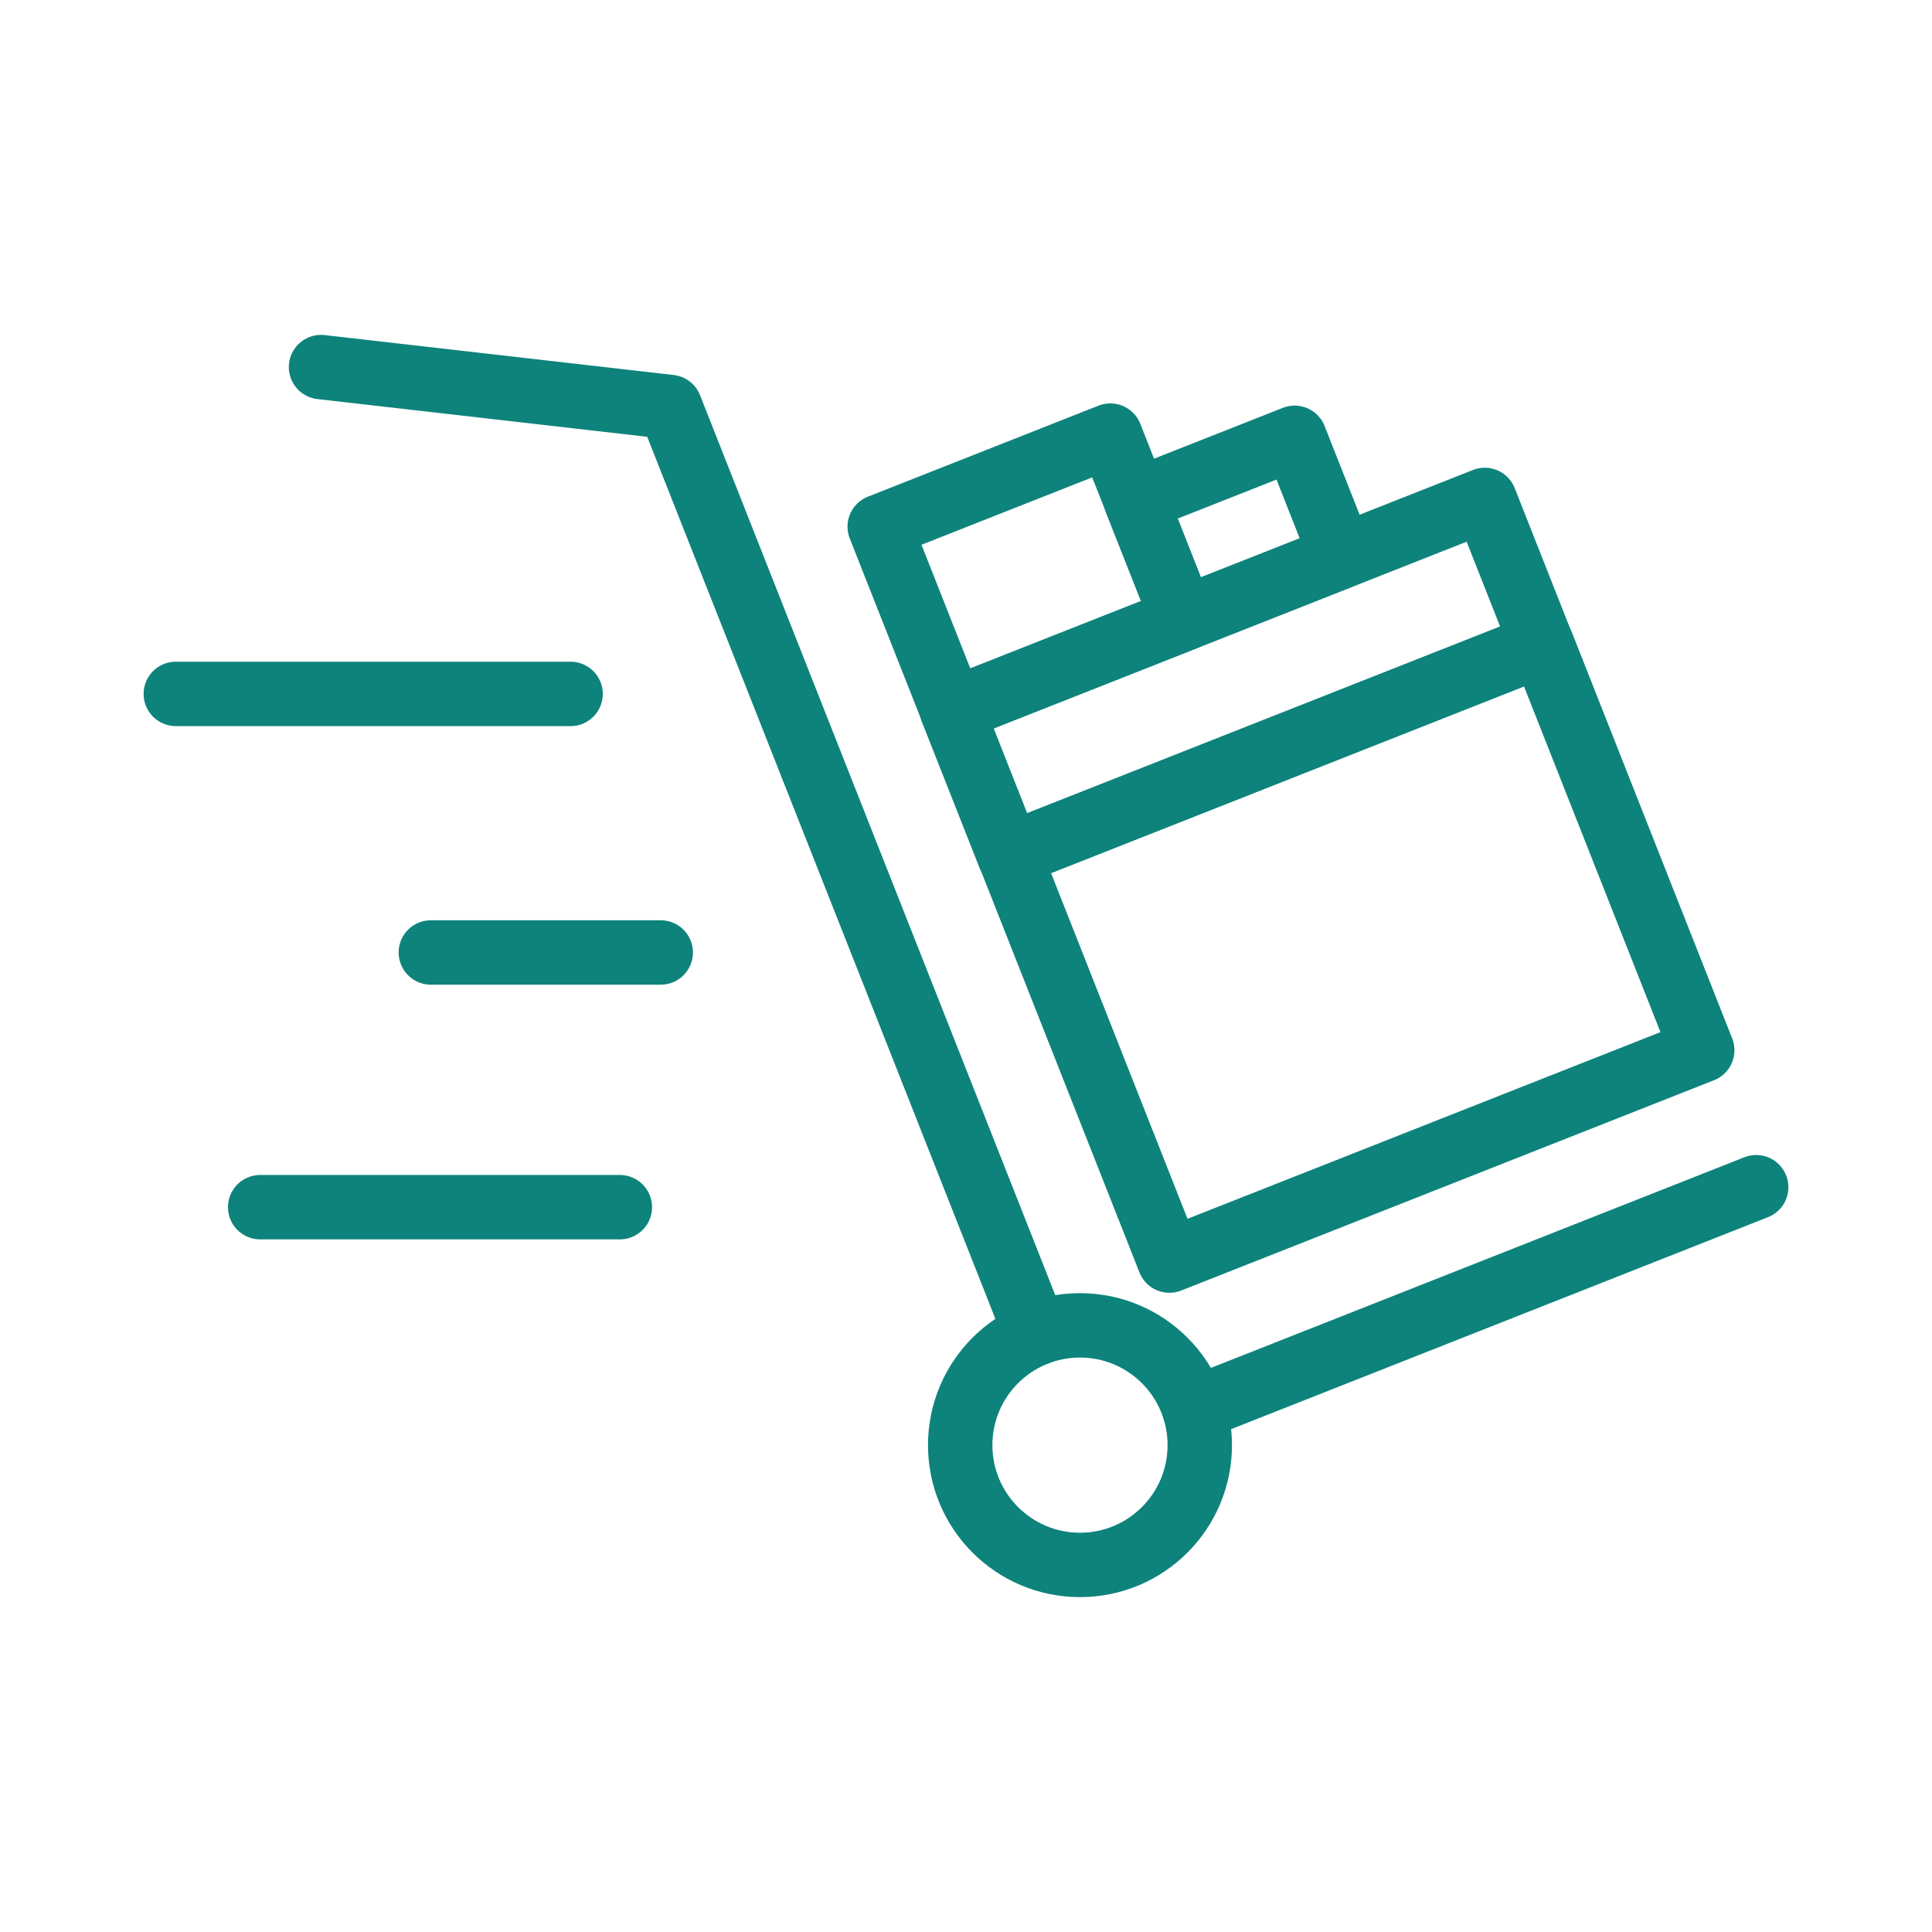
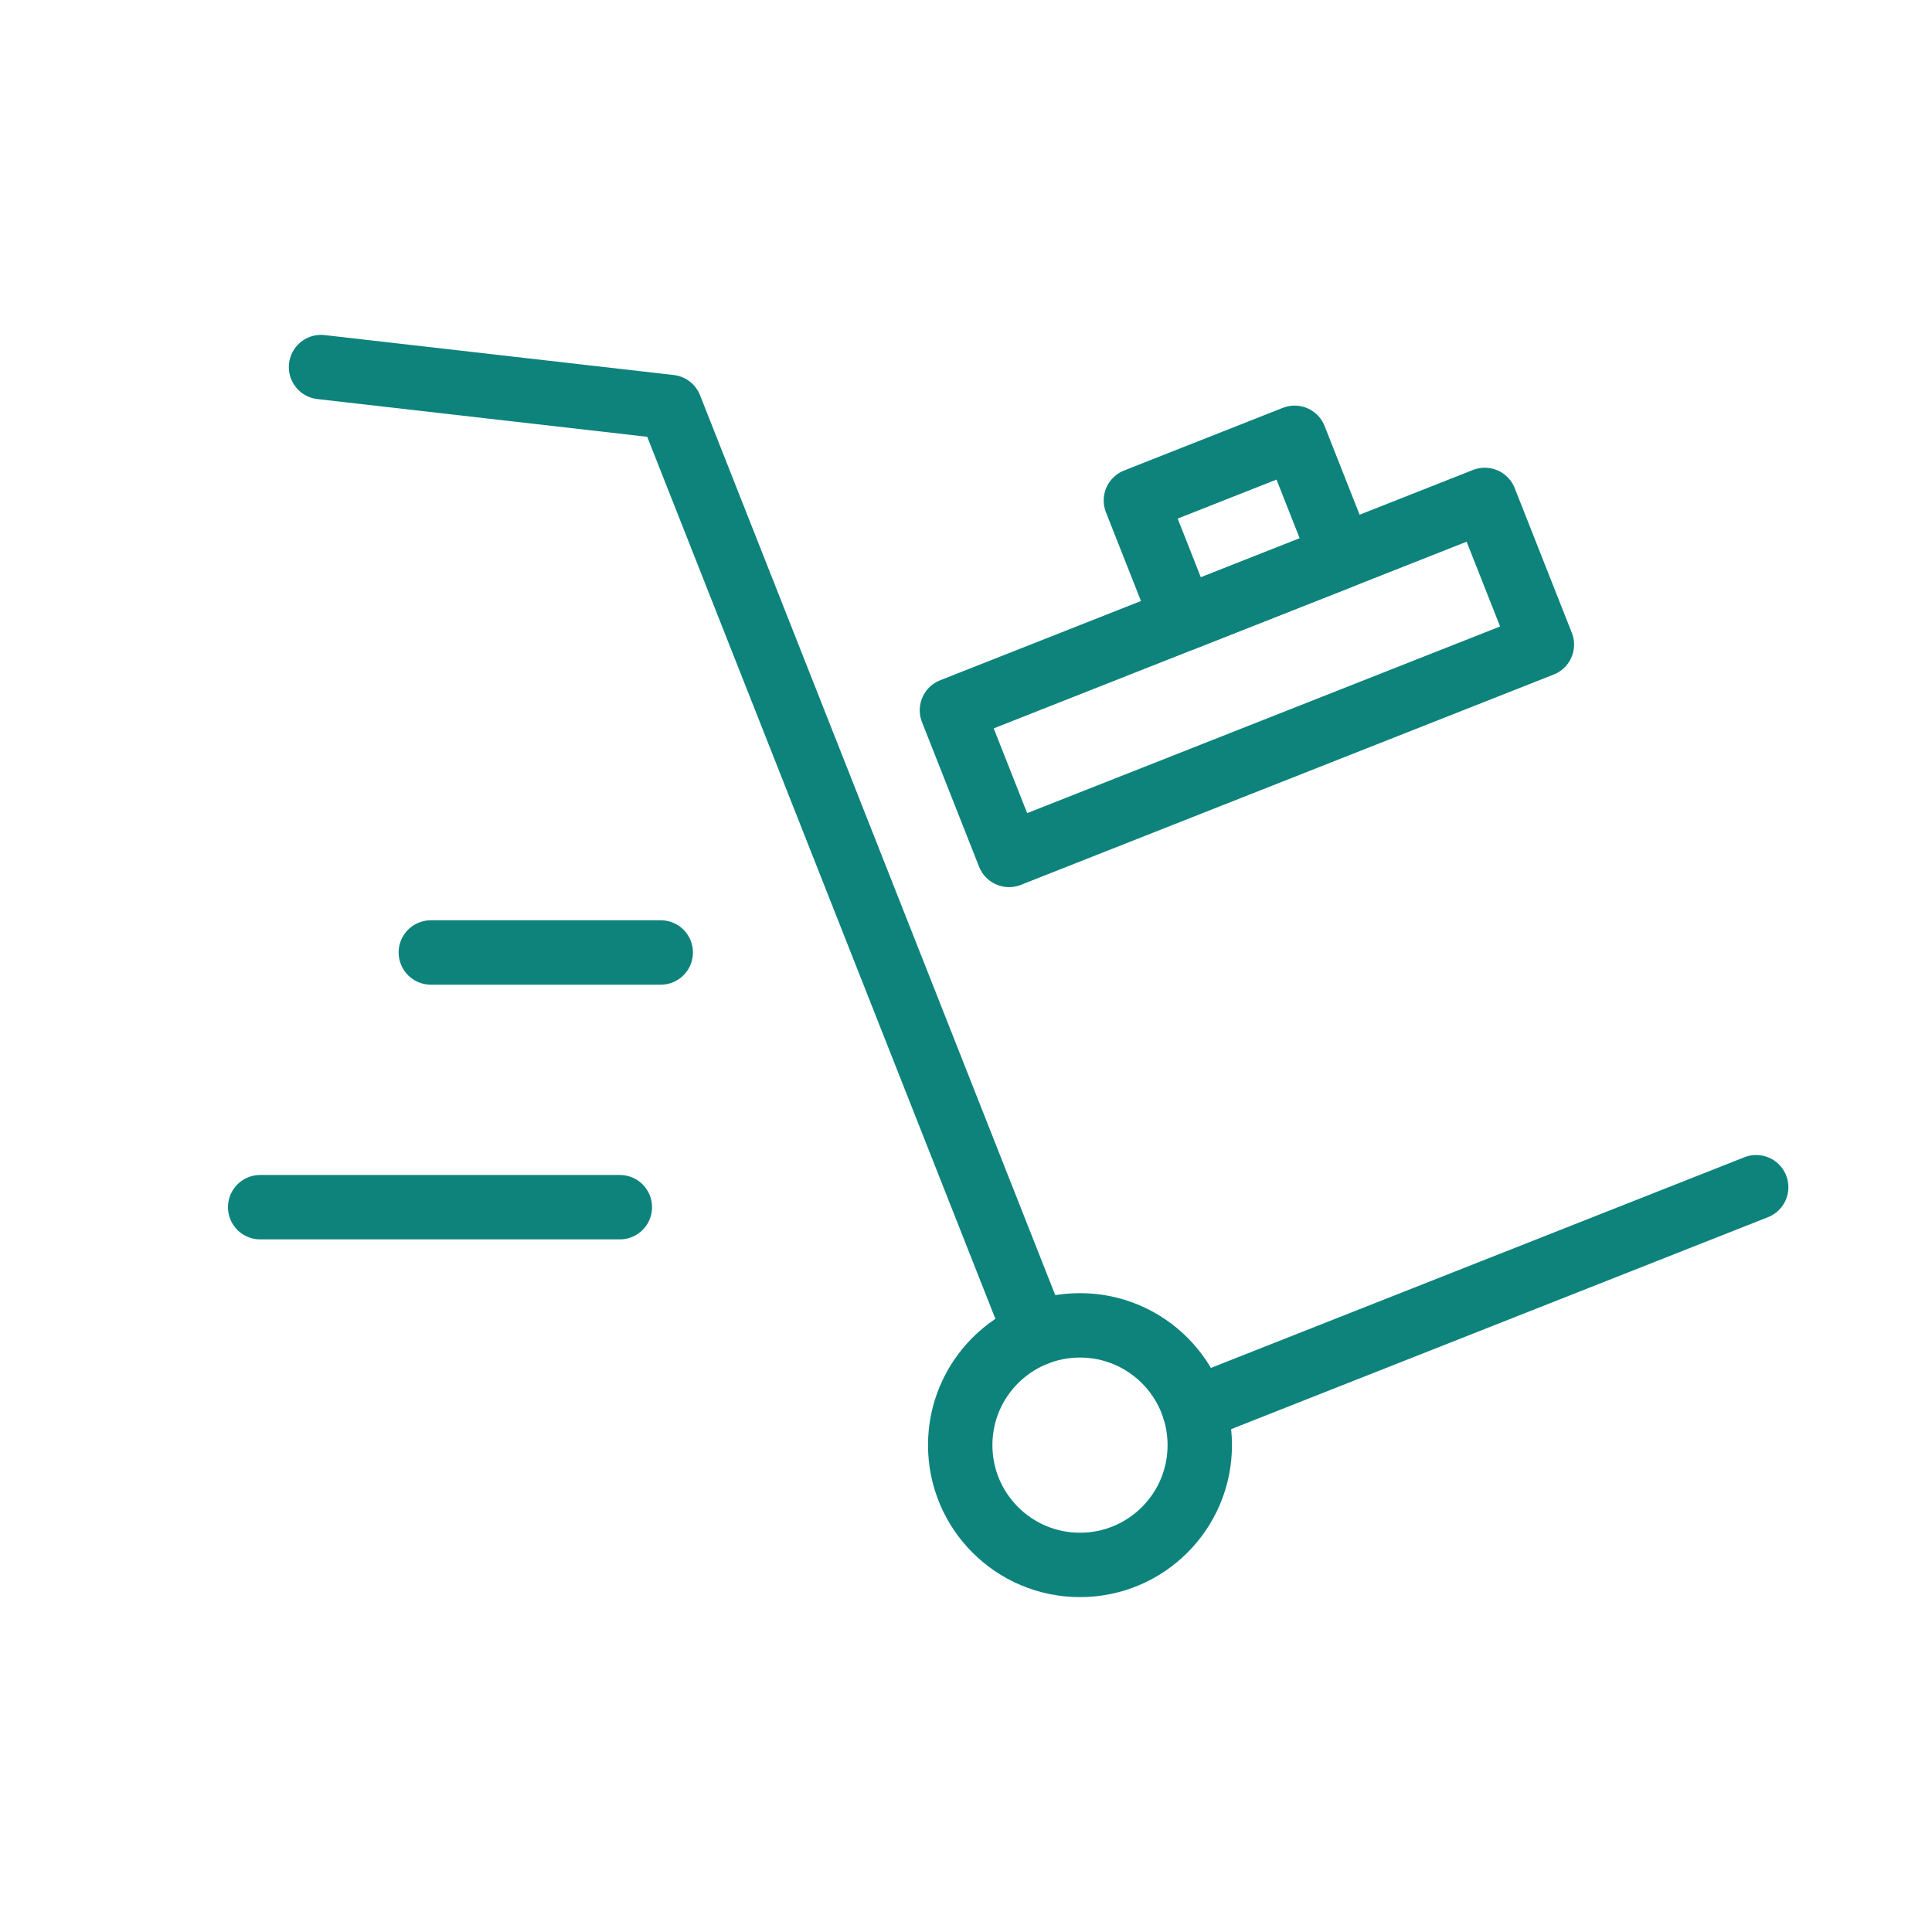
<svg xmlns="http://www.w3.org/2000/svg" viewBox="0 0 60 60">
  <circle cx="33.54" cy="44.88" r="3.72" fill="none" stroke="#0d837c" stroke-miterlimit="10" stroke-width="2" />
  <polyline points="32.17 41.42 20.81 12.64 9.97 11.4" fill="none" stroke="#0d837c" stroke-linecap="round" stroke-linejoin="round" stroke-width="2" />
  <line x1="37.09" y1="43.76" x2="54.54" y2="36.87" fill="none" stroke="#0d837c" stroke-linecap="round" stroke-linejoin="round" stroke-width="2" />
-   <rect x="33.21" y="22.81" width="17.79" height="13.54" transform="translate(-7.92 17.53) rotate(-21.54)" fill="none" stroke="#0d837c" stroke-linecap="round" stroke-linejoin="round" stroke-width="2" />
  <rect x="29.83" y="18.62" width="17.79" height="4.83" transform="translate(-5.02 15.69) rotate(-21.54)" fill="none" stroke="#0d837c" stroke-linecap="round" stroke-linejoin="round" stroke-width="2" />
-   <rect x="28.18" y="14.73" width="7.7" height="6.13" transform="translate(-4.3 13) rotate(-21.54)" fill="none" stroke="#0d837c" stroke-linecap="round" stroke-linejoin="round" stroke-width="2" />
  <rect x="35.82" y="14.44" width="5.3" height="3.96" transform="translate(80.28 17.56) rotate(158.46)" fill="none" stroke="#0d837c" stroke-linecap="round" stroke-linejoin="round" stroke-width="2" />
-   <line x1="5.46" y1="21.55" x2="17.72" y2="21.55" fill="none" stroke="#0d837c" stroke-linecap="round" stroke-linejoin="round" stroke-width="2" />
  <line x1="13.38" y1="29.58" x2="20.52" y2="29.58" fill="none" stroke="#0d837c" stroke-linecap="round" stroke-linejoin="round" stroke-width="2" />
  <line x1="8.08" y1="37.49" x2="19.25" y2="37.49" fill="none" stroke="#0d837c" stroke-linecap="round" stroke-linejoin="round" stroke-width="2" />
</svg>